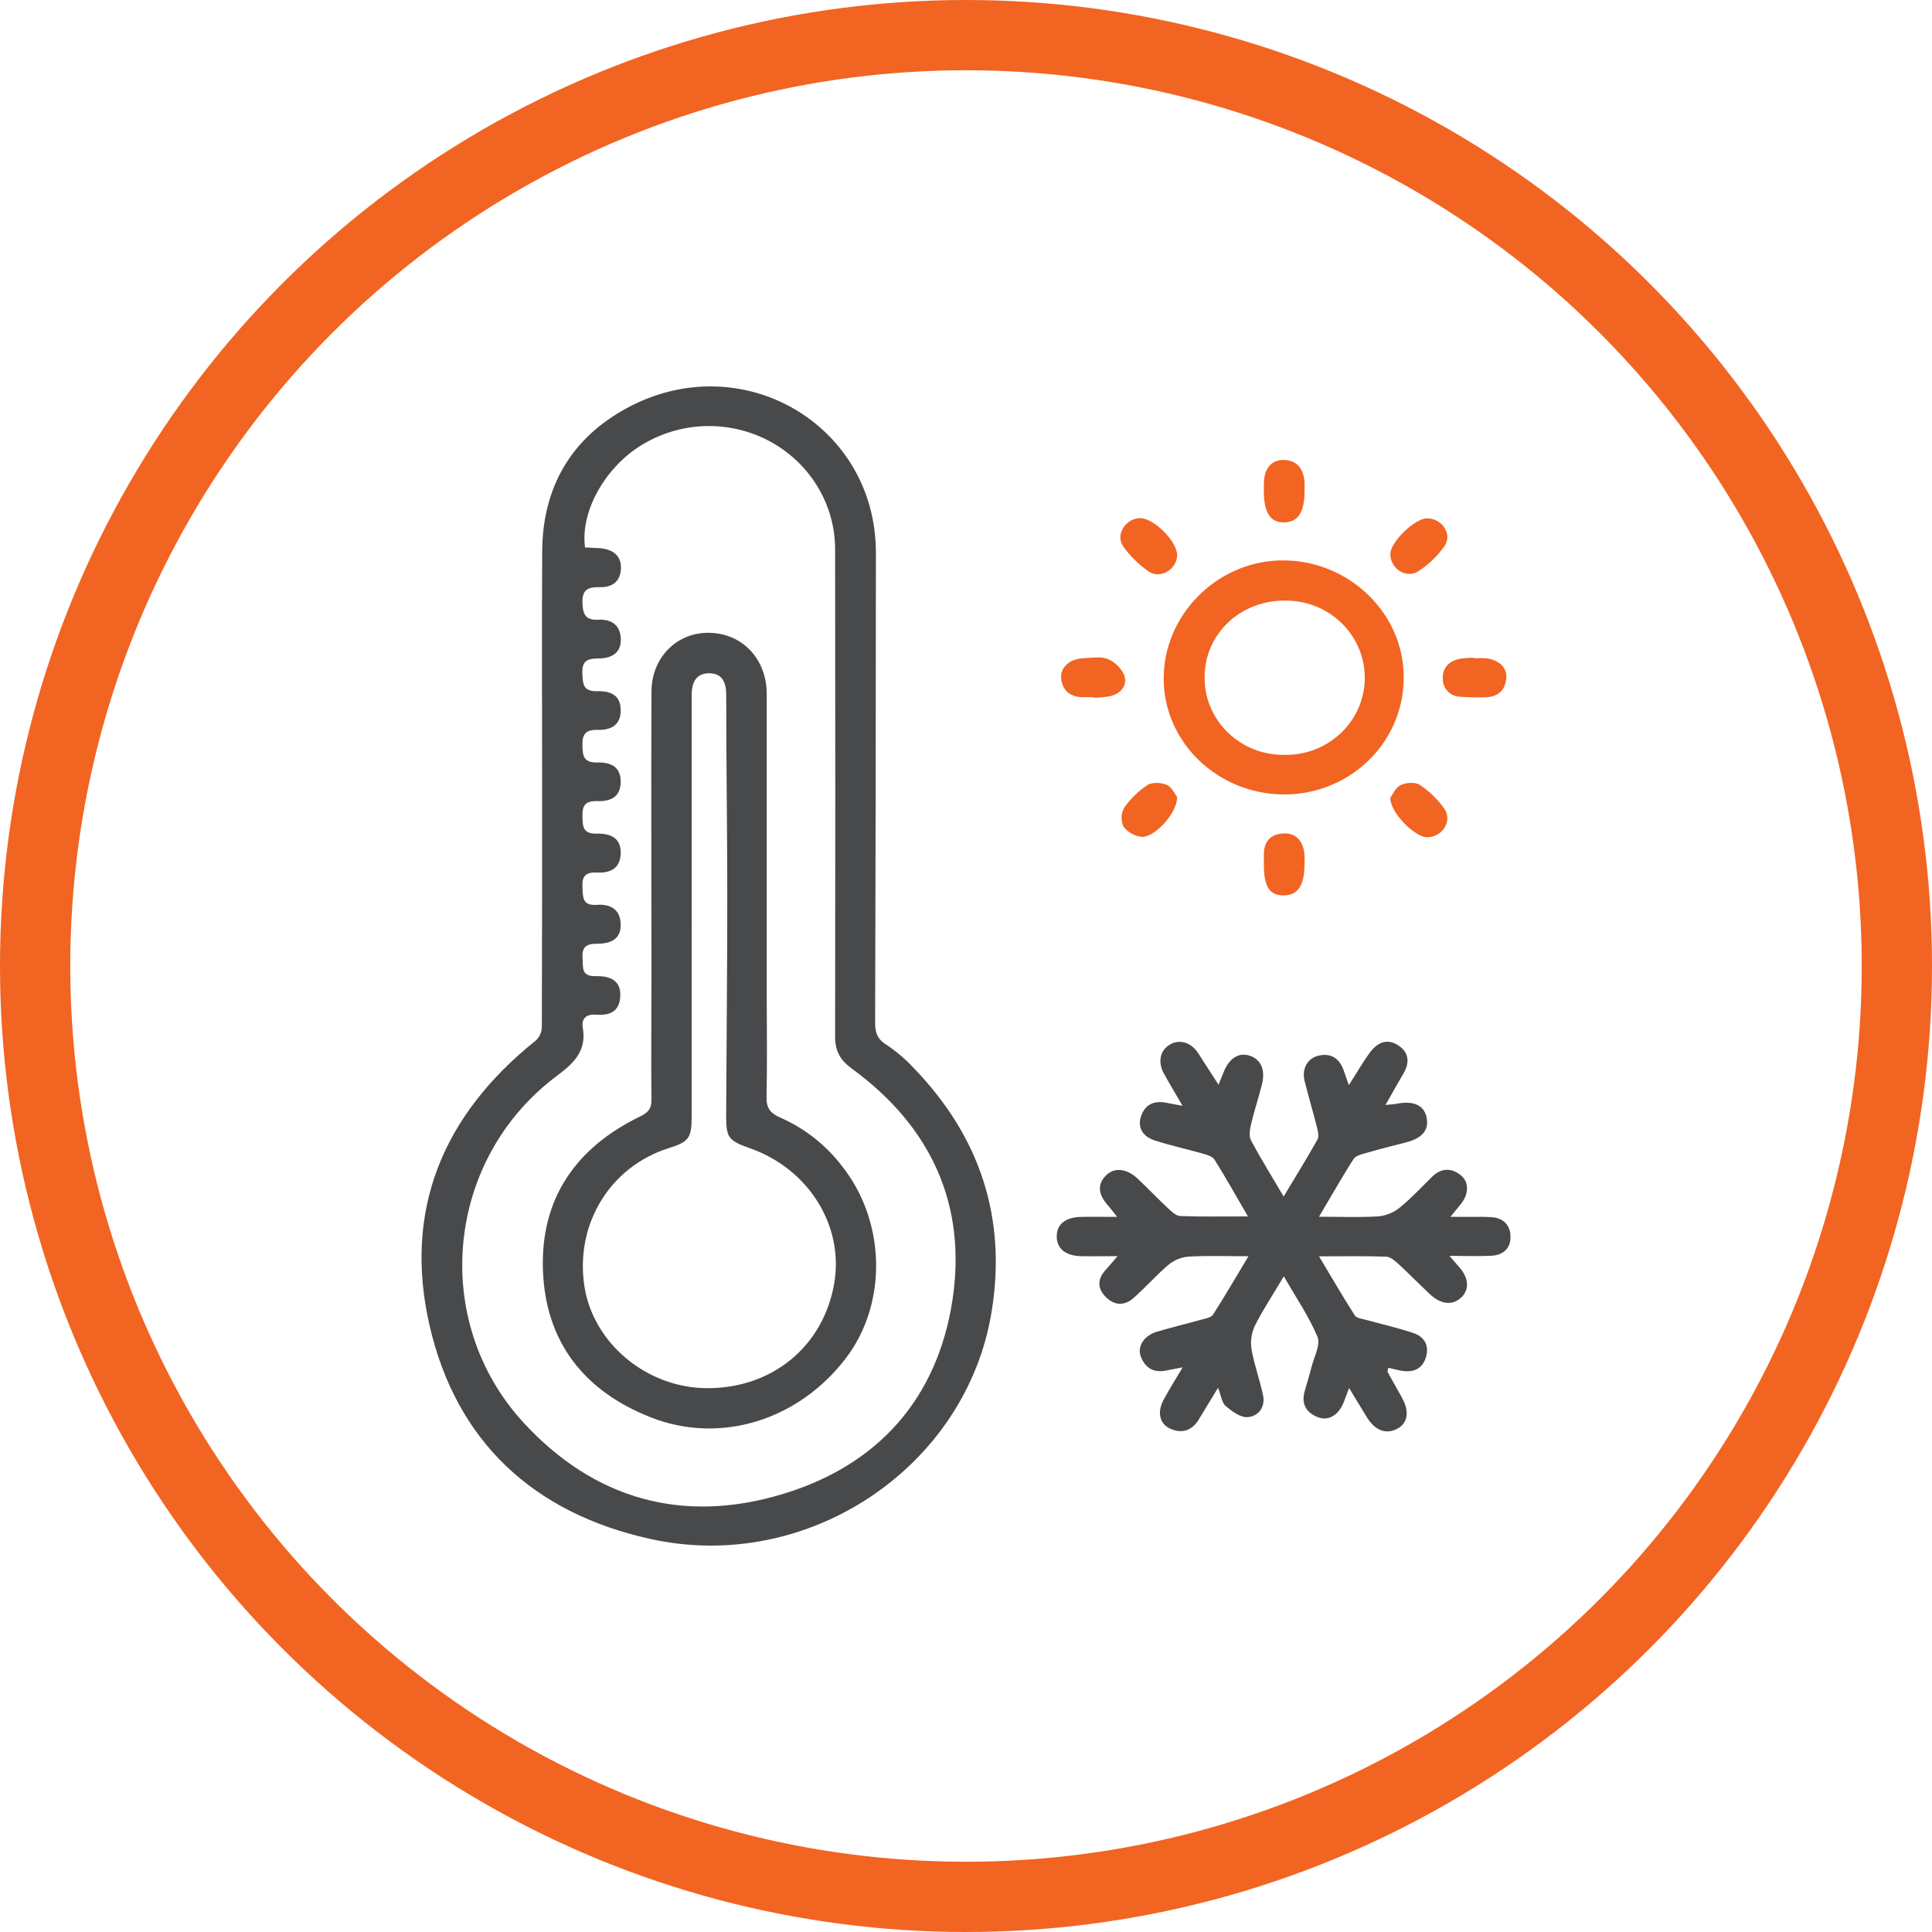
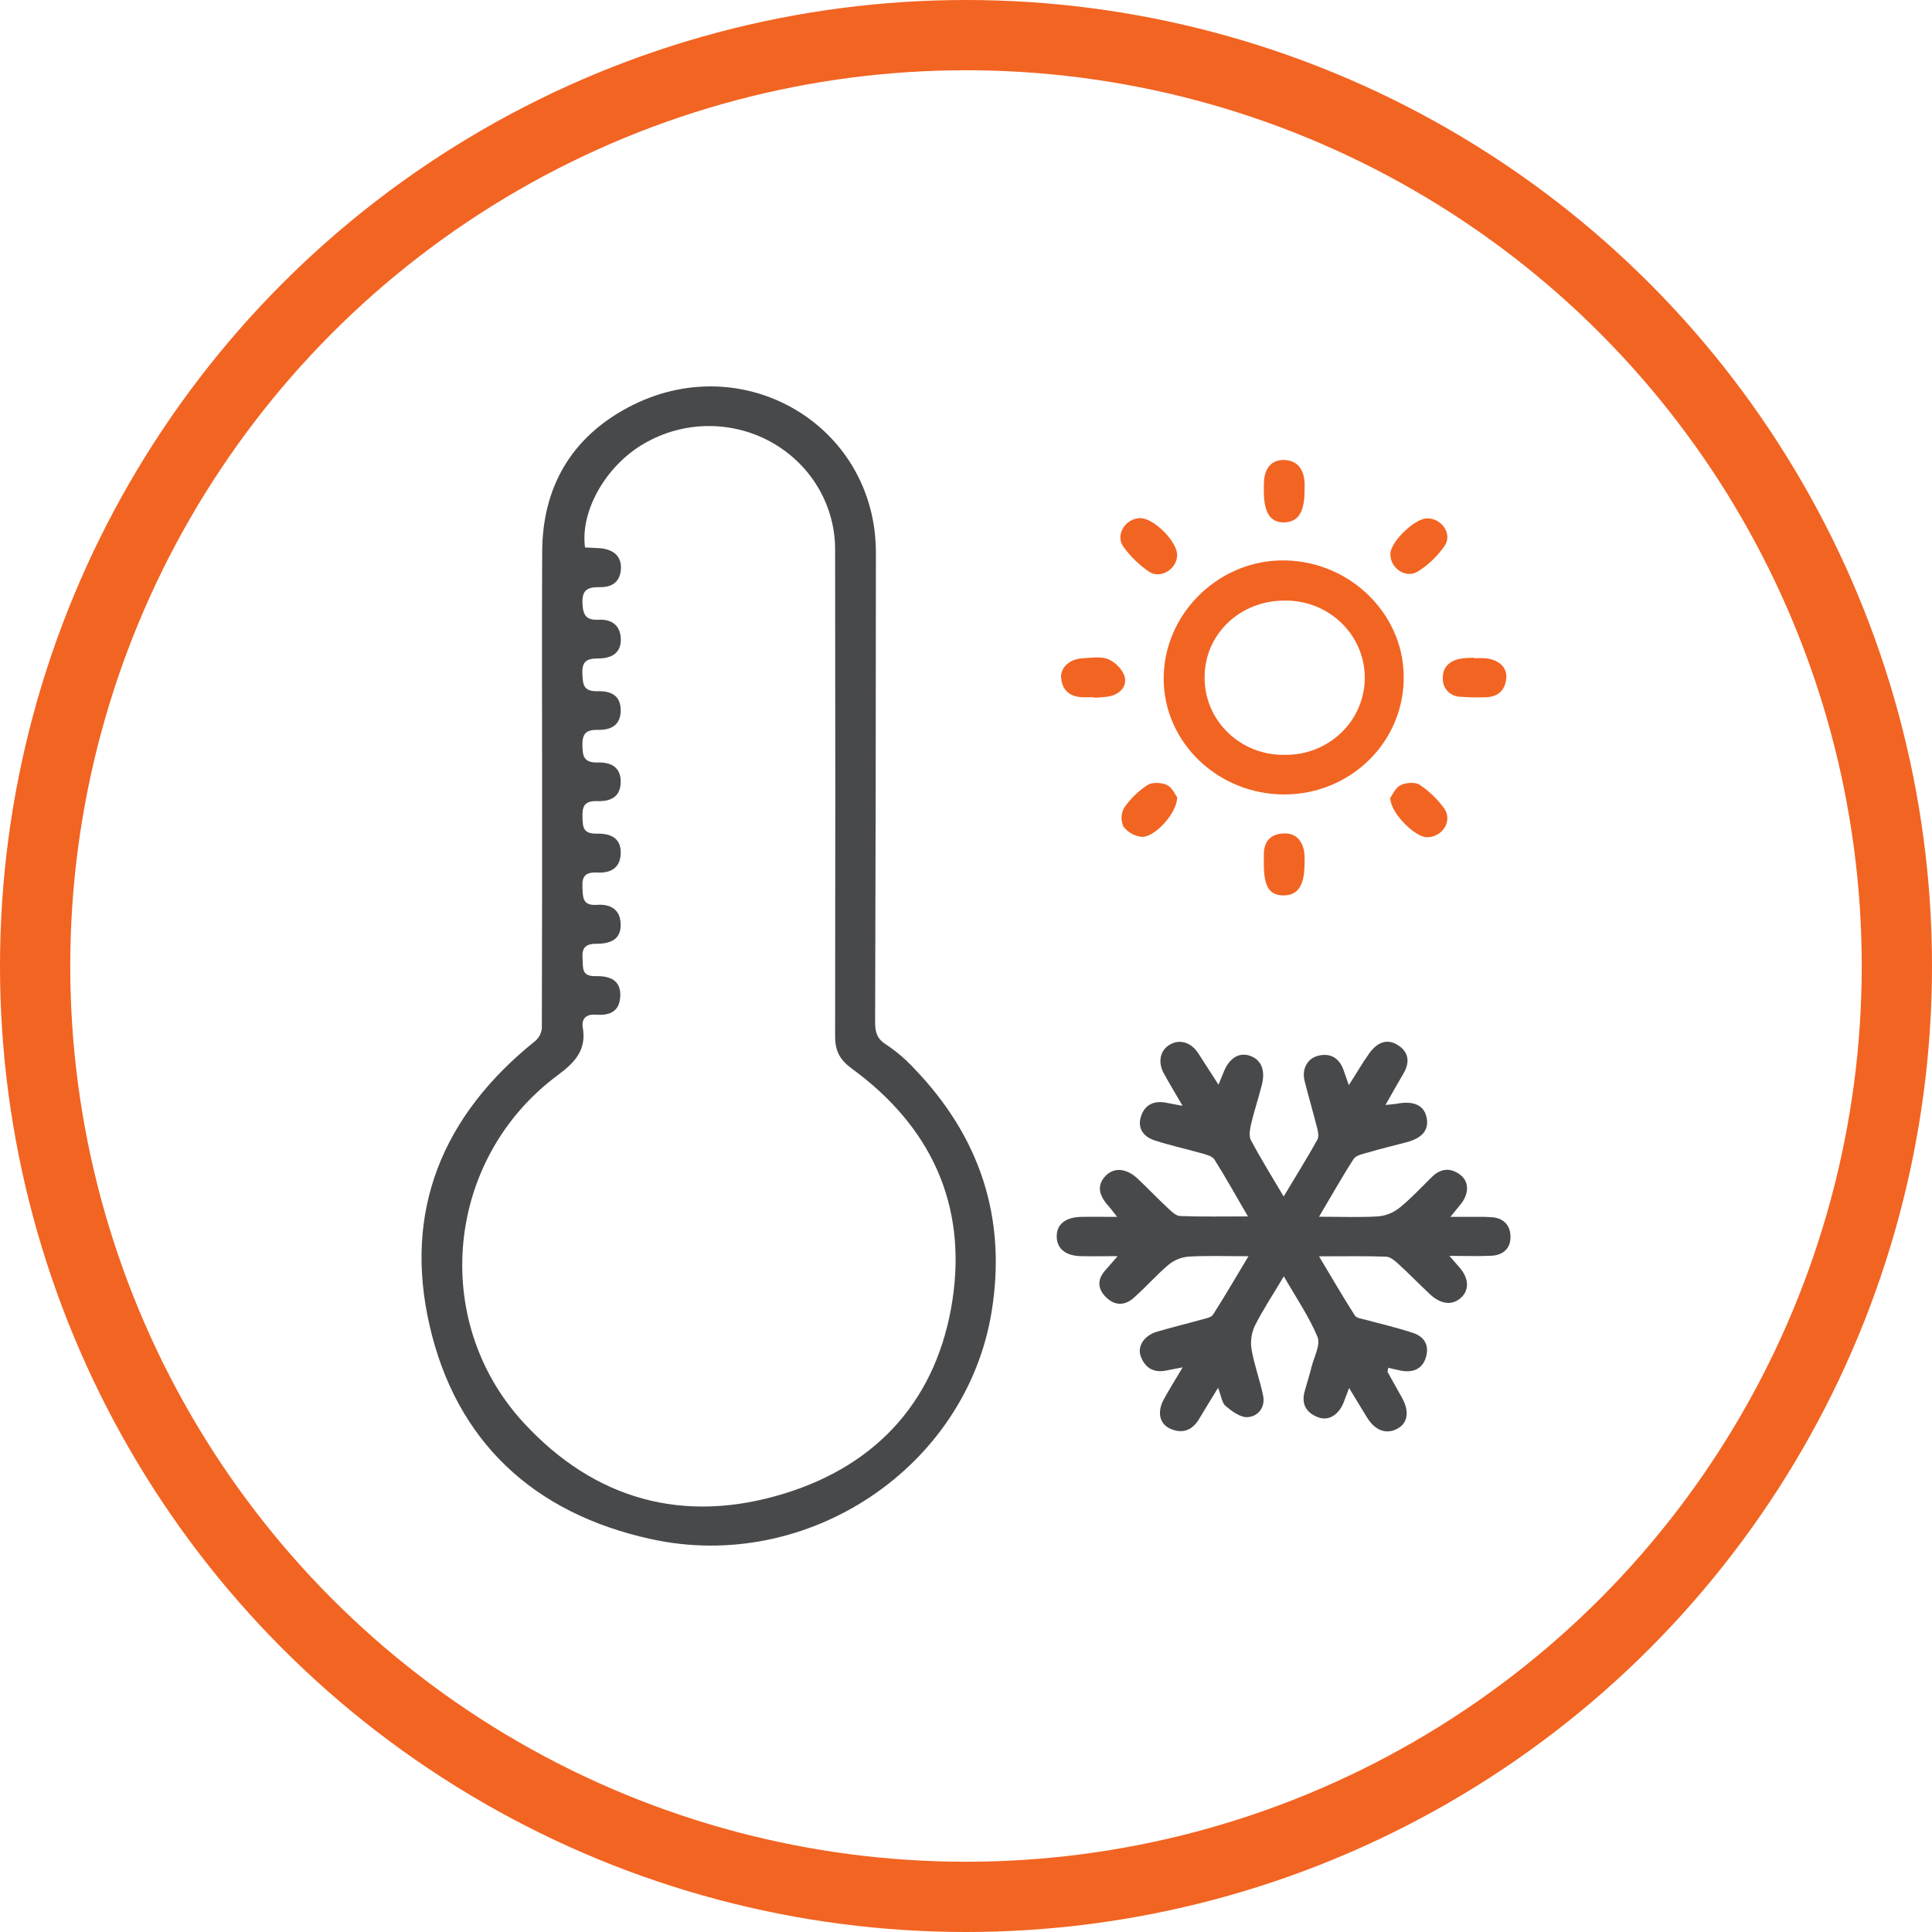
<svg xmlns="http://www.w3.org/2000/svg" width="55" height="55" viewBox="0 0 55 55" fill="none">
  <circle cx="27.5" cy="27.5" r="26.5" stroke="#F26422" stroke-width="2" />
  <path d="M15.433 22.261C15.433 24.598 15.433 26.936 15.425 29.269C15.413 29.409 15.347 29.54 15.239 29.633C12.594 31.754 11.479 34.468 12.229 37.734C12.982 41.019 15.172 43.078 18.526 43.813C23.007 44.8 27.513 41.764 28.23 37.337C28.663 34.671 27.899 32.354 26.003 30.395C25.77 30.145 25.508 29.923 25.222 29.733C24.963 29.57 24.912 29.378 24.913 29.101C24.927 24.644 24.934 20.188 24.935 15.733C24.935 12.098 21.133 9.859 17.87 11.604C16.25 12.471 15.445 13.882 15.435 15.699C15.424 17.889 15.432 20.075 15.433 22.261ZM16.654 15.584C16.509 14.493 17.316 13.155 18.454 12.562C19.003 12.268 19.621 12.118 20.247 12.129C20.873 12.14 21.486 12.311 22.023 12.625C22.561 12.939 23.006 13.385 23.313 13.919C23.62 14.453 23.779 15.056 23.774 15.668C23.781 20.282 23.781 24.894 23.774 29.504C23.774 29.916 23.907 30.17 24.246 30.418C26.509 32.07 27.53 34.3 27.113 37.02C26.689 39.775 25.037 41.691 22.312 42.523C19.451 43.399 16.918 42.688 14.902 40.497C12.229 37.591 12.689 32.972 15.878 30.608C16.375 30.24 16.698 29.887 16.591 29.257C16.543 28.977 16.714 28.865 16.97 28.885C17.359 28.915 17.627 28.797 17.656 28.385C17.685 27.988 17.47 27.777 16.963 27.789C16.539 27.798 16.605 27.549 16.584 27.294C16.562 26.996 16.65 26.864 16.989 26.867C17.474 26.867 17.683 26.674 17.669 26.299C17.654 25.88 17.367 25.733 16.998 25.759C16.57 25.79 16.597 25.539 16.581 25.255C16.563 24.943 16.671 24.823 16.998 24.84C17.369 24.859 17.654 24.725 17.67 24.302C17.684 23.929 17.475 23.721 16.989 23.732C16.597 23.74 16.589 23.542 16.582 23.259C16.573 22.953 16.635 22.794 17.006 22.806C17.463 22.821 17.665 22.623 17.67 22.264C17.674 21.906 17.478 21.696 17.022 21.707C16.622 21.718 16.585 21.532 16.58 21.221C16.575 20.91 16.66 20.77 17.015 20.778C17.463 20.789 17.669 20.587 17.67 20.226C17.671 19.865 17.478 19.666 17.013 19.677C16.607 19.686 16.593 19.492 16.579 19.183C16.563 18.833 16.695 18.745 17.027 18.745C17.475 18.745 17.687 18.538 17.673 18.182C17.658 17.791 17.4 17.625 17.046 17.642C16.692 17.66 16.598 17.524 16.582 17.181C16.564 16.778 16.737 16.71 17.085 16.715C17.434 16.721 17.662 16.553 17.677 16.184C17.689 15.842 17.478 15.641 17.077 15.606C16.929 15.599 16.788 15.592 16.654 15.584Z" fill="#48494B" />
  <path d="M36.543 34.062C36.202 33.484 35.89 32.982 35.612 32.462C35.55 32.344 35.581 32.158 35.612 32.014C35.702 31.631 35.829 31.255 35.924 30.875C36.032 30.443 35.889 30.144 35.553 30.046C35.249 29.958 34.98 30.141 34.828 30.538C34.794 30.626 34.756 30.714 34.688 30.879C34.473 30.545 34.294 30.266 34.113 29.987C33.913 29.675 33.589 29.574 33.307 29.735C33.025 29.896 32.956 30.233 33.128 30.551C33.282 30.834 33.451 31.11 33.665 31.48C33.454 31.441 33.327 31.419 33.199 31.392C32.85 31.325 32.591 31.448 32.483 31.777C32.37 32.121 32.554 32.363 32.876 32.467C33.324 32.613 33.79 32.712 34.245 32.842C34.363 32.875 34.514 32.92 34.573 33.01C34.887 33.51 35.175 34.026 35.526 34.629C34.819 34.629 34.208 34.641 33.596 34.618C33.476 34.614 33.349 34.487 33.248 34.394C32.956 34.121 32.681 33.832 32.39 33.557C32.069 33.255 31.716 33.225 31.478 33.47C31.24 33.714 31.252 33.995 31.549 34.325C31.613 34.395 31.668 34.472 31.803 34.642C31.399 34.642 31.087 34.636 30.78 34.642C30.322 34.651 30.074 34.86 30.083 35.214C30.091 35.548 30.336 35.749 30.767 35.76C31.076 35.767 31.385 35.76 31.816 35.76C31.647 35.954 31.564 36.056 31.475 36.152C31.227 36.422 31.241 36.697 31.497 36.94C31.753 37.184 32.035 37.163 32.276 36.946C32.618 36.644 32.92 36.297 33.268 36.003C33.427 35.872 33.623 35.792 33.83 35.774C34.356 35.742 34.886 35.762 35.541 35.762C35.167 36.384 34.861 36.913 34.531 37.427C34.482 37.505 34.334 37.531 34.226 37.561C33.797 37.68 33.364 37.784 32.937 37.911C32.578 38.016 32.37 38.319 32.474 38.608C32.596 38.947 32.848 39.094 33.22 39.012C33.339 38.987 33.46 38.968 33.668 38.925C33.455 39.284 33.283 39.557 33.13 39.839C32.934 40.197 33.006 40.54 33.325 40.677C33.661 40.821 33.94 40.721 34.131 40.403C34.294 40.129 34.463 39.858 34.676 39.508C34.766 39.739 34.783 39.934 34.891 40.026C35.07 40.175 35.312 40.358 35.519 40.343C35.826 40.321 36.024 40.055 35.958 39.73C35.868 39.292 35.707 38.862 35.63 38.42C35.592 38.193 35.623 37.961 35.719 37.751C35.944 37.297 36.228 36.875 36.548 36.334C36.9 36.947 37.265 37.48 37.508 38.062C37.597 38.288 37.408 38.629 37.337 38.914C37.278 39.147 37.207 39.376 37.141 39.607C37.04 39.968 37.184 40.22 37.527 40.348C37.821 40.461 38.114 40.277 38.252 39.921C38.291 39.818 38.328 39.715 38.406 39.513C38.605 39.84 38.758 40.098 38.916 40.352C39.149 40.727 39.459 40.841 39.777 40.674C40.076 40.516 40.13 40.187 39.916 39.798C39.779 39.55 39.638 39.305 39.502 39.057C39.492 39.038 39.511 39.005 39.524 38.938C39.646 38.966 39.765 38.998 39.882 39.02C40.227 39.083 40.493 38.975 40.594 38.636C40.694 38.297 40.549 38.045 40.209 37.94C39.779 37.798 39.331 37.695 38.883 37.573C38.774 37.543 38.619 37.526 38.571 37.451C38.234 36.925 37.918 36.38 37.55 35.765C38.267 35.765 38.864 35.753 39.463 35.775C39.584 35.78 39.716 35.896 39.816 35.988C40.121 36.268 40.409 36.565 40.712 36.848C41.015 37.13 41.339 37.171 41.587 36.948C41.834 36.726 41.819 36.394 41.551 36.084C41.488 36.012 41.425 35.938 41.262 35.752C41.736 35.752 42.1 35.767 42.462 35.748C42.798 35.731 43.008 35.531 43 35.205C43 34.916 42.837 34.693 42.508 34.655C42.364 34.643 42.22 34.638 42.076 34.641C41.85 34.641 41.628 34.641 41.291 34.641L41.582 34.283C41.818 33.997 41.829 33.648 41.582 33.453C41.313 33.241 41.028 33.248 40.77 33.499C40.466 33.797 40.175 34.113 39.844 34.381C39.674 34.518 39.466 34.604 39.247 34.627C38.722 34.661 38.193 34.638 37.55 34.638C37.915 34.025 38.208 33.499 38.535 32.994C38.605 32.887 38.804 32.849 38.953 32.806C39.312 32.701 39.67 32.614 40.035 32.519C40.507 32.396 40.697 32.15 40.605 31.781C40.524 31.457 40.226 31.33 39.765 31.421C39.685 31.435 39.603 31.439 39.442 31.456C39.632 31.122 39.786 30.843 39.95 30.567C40.139 30.25 40.114 29.954 39.797 29.754C39.465 29.541 39.186 29.702 38.984 29.981C38.783 30.261 38.626 30.54 38.398 30.892C38.328 30.692 38.29 30.576 38.248 30.461C38.13 30.139 37.903 29.975 37.549 30.049C37.224 30.117 37.052 30.427 37.139 30.772C37.253 31.223 37.384 31.668 37.498 32.119C37.525 32.223 37.55 32.361 37.503 32.445C37.209 32.969 36.891 33.483 36.543 34.062Z" fill="#48494B" />
  <path d="M36.568 22.616C37.019 22.616 37.465 22.528 37.88 22.357C38.295 22.186 38.672 21.937 38.988 21.622C39.304 21.308 39.552 20.936 39.719 20.526C39.886 20.117 39.968 19.68 39.96 19.239C39.941 17.405 38.332 15.897 36.417 15.955C34.632 16.009 33.126 17.507 33.128 19.321C33.13 21.136 34.674 22.62 36.568 22.616ZM36.568 21.489C36.269 21.494 35.972 21.44 35.694 21.331C35.417 21.221 35.165 21.059 34.953 20.852C34.741 20.646 34.573 20.4 34.46 20.13C34.346 19.859 34.29 19.569 34.293 19.277C34.293 18.062 35.289 17.102 36.554 17.098C36.852 17.091 37.149 17.143 37.427 17.249C37.705 17.356 37.959 17.516 38.173 17.72C38.387 17.923 38.557 18.167 38.674 18.436C38.791 18.704 38.851 18.993 38.853 19.285C38.854 19.577 38.795 19.867 38.681 20.136C38.566 20.406 38.398 20.651 38.185 20.856C37.972 21.061 37.72 21.223 37.443 21.332C37.166 21.441 36.869 21.494 36.571 21.489H36.568Z" fill="#F26422" />
  <path d="M35.979 13.983C35.979 14.596 36.166 14.883 36.562 14.871C36.957 14.859 37.139 14.583 37.138 13.961C37.138 13.873 37.144 13.792 37.138 13.709C37.104 13.366 36.952 13.115 36.564 13.095C36.206 13.081 35.996 13.323 35.982 13.728C35.977 13.815 35.979 13.9 35.979 13.983Z" fill="#F26422" />
  <path d="M35.979 24.602C35.979 25.248 36.141 25.496 36.555 25.49C36.954 25.483 37.137 25.201 37.137 24.588C37.144 24.476 37.141 24.364 37.129 24.252C37.07 23.924 36.885 23.702 36.523 23.727C36.161 23.751 35.985 23.959 35.979 24.309C35.977 24.408 35.979 24.503 35.979 24.602Z" fill="#F26422" />
  <path d="M32.455 14.75C32.038 14.757 31.738 15.232 31.982 15.566C32.179 15.839 32.424 16.078 32.705 16.271C33.03 16.492 33.491 16.213 33.511 15.821C33.532 15.43 32.846 14.744 32.455 14.75Z" fill="#F26422" />
  <path d="M33.512 22.698C33.455 22.623 33.372 22.418 33.221 22.347C33.071 22.277 32.801 22.26 32.668 22.347C32.406 22.519 32.181 22.738 32.005 22.993C31.958 23.075 31.932 23.166 31.928 23.26C31.925 23.353 31.943 23.446 31.982 23.532C32.043 23.611 32.12 23.678 32.209 23.729C32.297 23.779 32.394 23.811 32.496 23.823C32.852 23.855 33.505 23.166 33.512 22.698Z" fill="#F26422" />
  <path d="M39.577 22.716C39.587 23.154 40.283 23.829 40.616 23.834C41.06 23.841 41.364 23.37 41.112 23.013C40.923 22.751 40.688 22.524 40.417 22.343C40.289 22.256 40.019 22.277 39.869 22.353C39.718 22.429 39.637 22.636 39.577 22.716Z" fill="#F26422" />
  <path d="M40.624 14.756C40.28 14.756 39.595 15.416 39.581 15.758C39.565 16.172 40.019 16.489 40.372 16.265C40.669 16.075 40.924 15.829 41.123 15.543C41.357 15.204 41.047 14.753 40.624 14.756Z" fill="#F26422" />
  <path d="M41.961 18.725C41.817 18.724 41.673 18.735 41.532 18.759C41.232 18.832 41.054 19.027 41.075 19.336C41.074 19.465 41.125 19.589 41.217 19.683C41.308 19.776 41.433 19.831 41.565 19.835C41.794 19.852 42.024 19.857 42.254 19.851C42.631 19.851 42.853 19.666 42.881 19.299C42.907 18.987 42.647 18.764 42.263 18.738C42.162 18.732 42.062 18.738 41.961 18.738V18.725Z" fill="#F26422" />
  <path d="M31.143 19.862C31.286 19.859 31.428 19.847 31.569 19.826C31.88 19.765 32.088 19.548 32.017 19.265C31.965 19.066 31.749 18.849 31.544 18.764C31.34 18.679 31.065 18.728 30.823 18.74C30.449 18.759 30.18 19.003 30.209 19.307C30.241 19.644 30.447 19.832 30.803 19.848C30.918 19.848 31.033 19.848 31.146 19.848L31.143 19.862Z" fill="#F26422" />
-   <path d="M21.827 25.428C21.827 23.538 21.827 21.648 21.827 19.758C21.827 18.773 21.151 18.043 20.214 18.015C19.278 17.986 18.546 18.713 18.546 19.694C18.534 22.389 18.546 25.082 18.546 27.776C18.546 28.961 18.532 30.142 18.546 31.328C18.546 31.59 18.419 31.688 18.205 31.792C16.367 32.689 15.385 34.15 15.456 36.159C15.528 38.185 16.61 39.599 18.537 40.353C20.513 41.126 22.74 40.43 24.087 38.656C25.276 37.089 25.216 34.748 23.955 33.177C23.502 32.589 22.905 32.122 22.22 31.818C21.921 31.69 21.815 31.54 21.822 31.223C21.843 30.251 21.828 29.278 21.827 28.304V25.428ZM19.691 25.872C19.691 23.841 19.691 21.81 19.691 19.779C19.691 19.443 19.809 19.166 20.186 19.166C20.562 19.166 20.674 19.428 20.674 19.779C20.674 21.696 20.704 23.614 20.704 25.531C20.704 27.611 20.682 29.69 20.672 31.77C20.672 32.383 20.737 32.471 21.339 32.685C23.015 33.267 24.032 34.892 23.748 36.539C23.439 38.331 21.978 39.532 20.118 39.518C18.407 39.509 16.884 38.237 16.636 36.612C16.367 34.845 17.37 33.209 19.043 32.683C19.606 32.508 19.689 32.396 19.69 31.797C19.691 29.82 19.692 27.845 19.691 25.872Z" fill="#48494B" />
</svg>